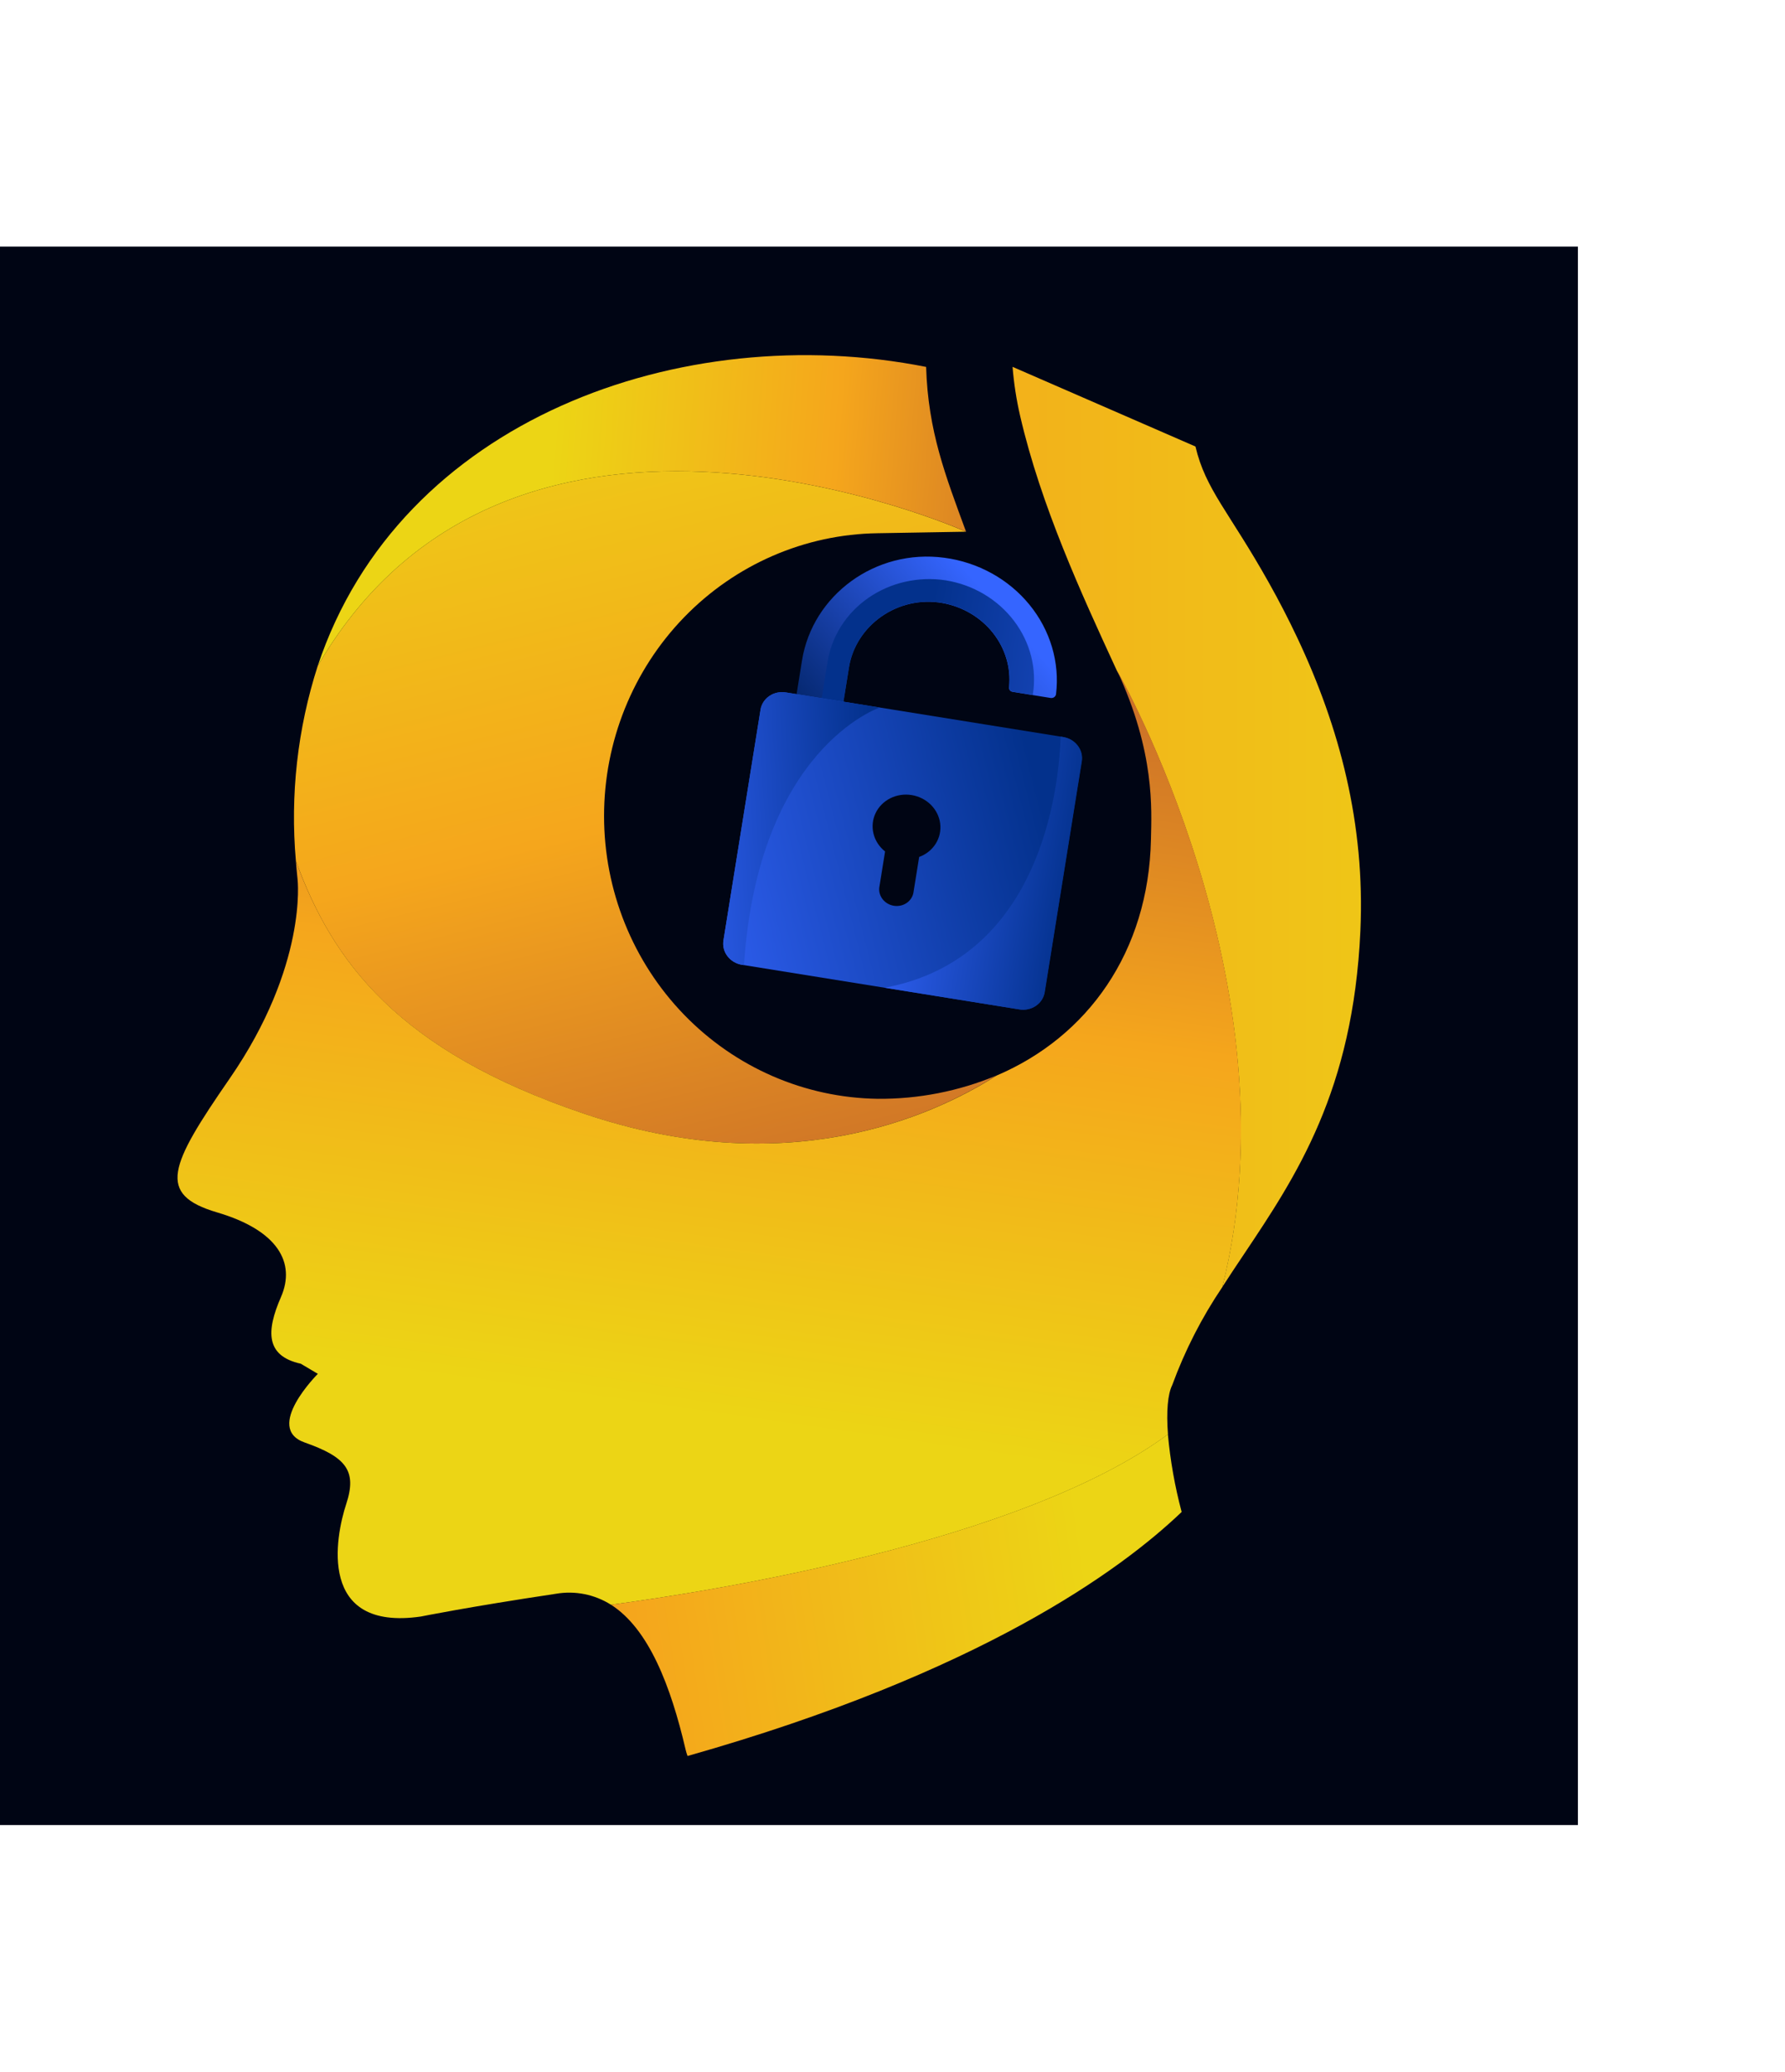
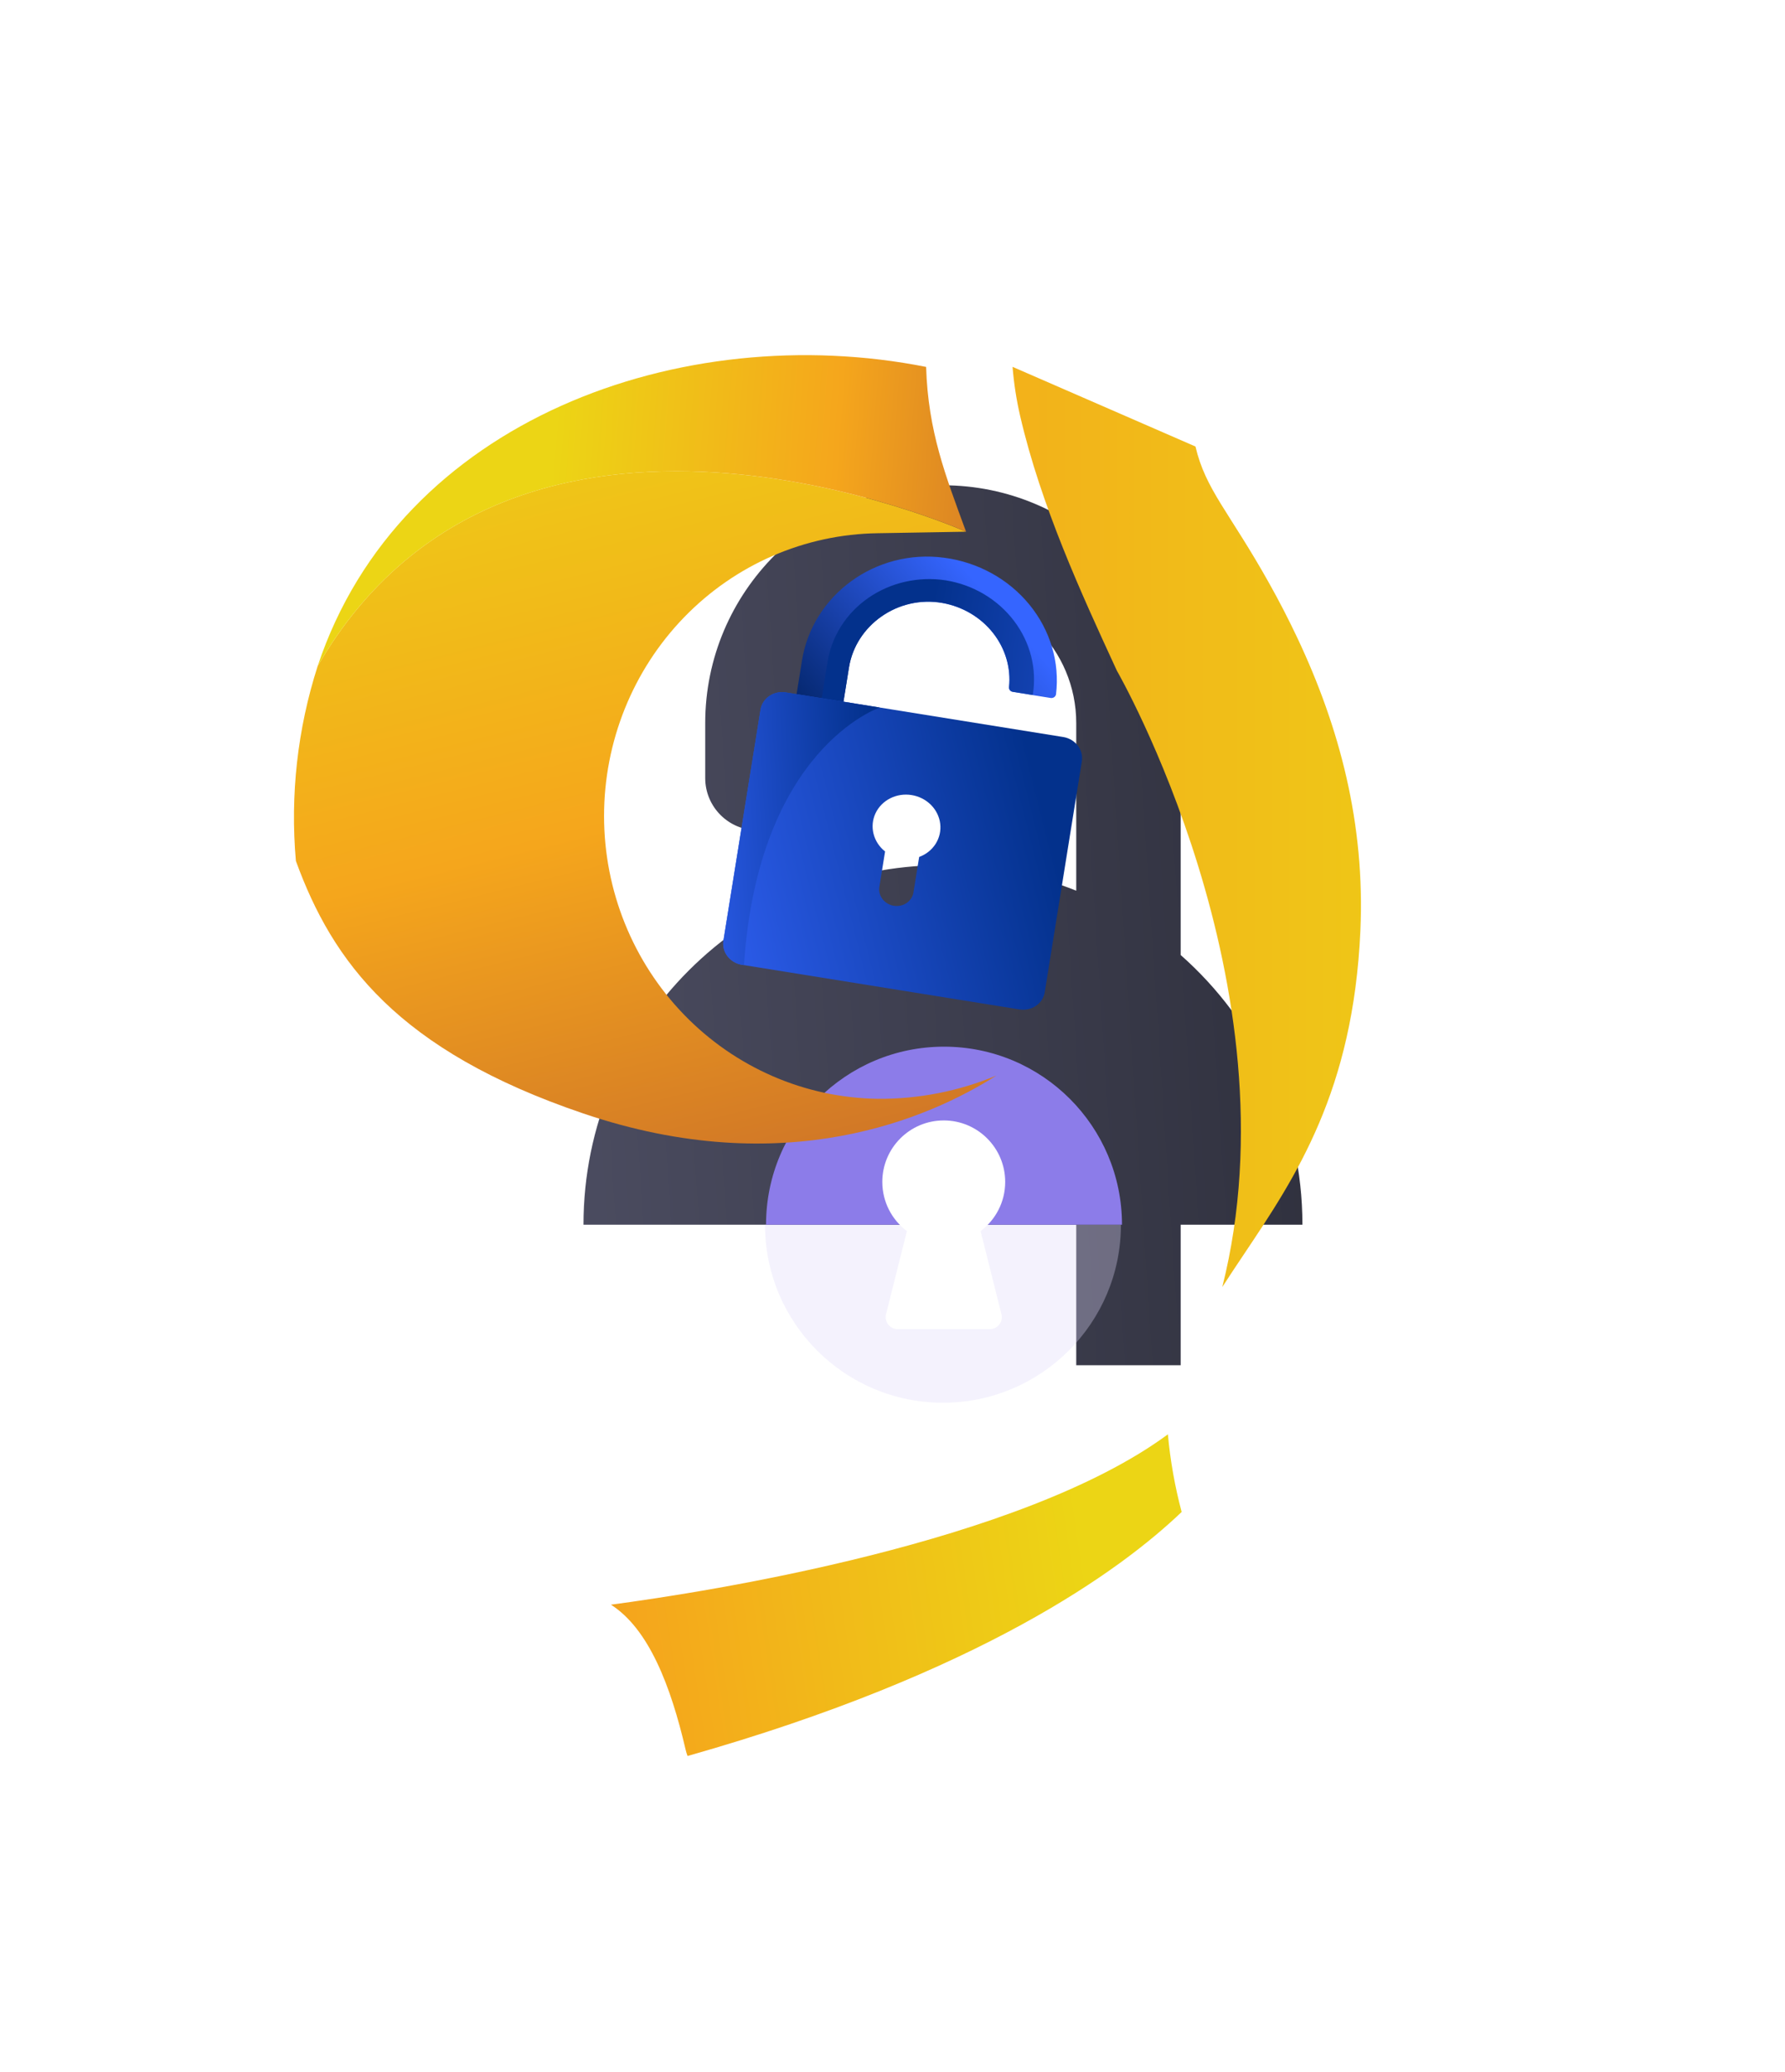
<svg xmlns="http://www.w3.org/2000/svg" width="181" height="210" viewBox="0 0 181 210" fill="none">
  <g filter="url(#filter0_d_250_6621)">
-     <rect x="50" y="40" width="60" height="87" rx="29.952" fill="white" />
    <circle cx="80" cy="124" r="46" fill="white" />
    <path fill-rule="evenodd" clip-rule="evenodd" d="M104.064 96.807V73.299C104.064 60.007 93.251 49.192 79.959 49.192C66.667 49.192 55.852 60.007 55.852 73.299V78.871C55.852 81.796 58.223 84.166 61.148 84.166C64.072 84.166 66.443 81.796 66.443 78.871V73.299C66.443 65.833 72.494 59.783 79.959 59.783C83.69 59.783 87.07 61.296 89.515 63.741C91.96 66.187 93.473 69.566 93.473 73.299V90.286C89.294 88.617 84.734 87.699 79.959 87.699C59.827 87.699 43.508 104.019 43.508 124.149L93.473 124.149V138.39H104.064V124.149H116.408C116.408 113.26 111.634 103.486 104.064 96.807Z" fill="url(#paint0_linear_250_6621)" />
-     <path d="M116.408 124.145C116.408 144.275 100.09 160.595 79.958 160.595C59.826 160.595 43.508 144.275 43.508 124.145" fill="url(#paint1_linear_250_6621)" />
    <path d="M98.005 124.145C98.005 134.111 89.925 142.191 79.959 142.191C69.993 142.191 61.913 134.111 61.913 124.145" fill="#DDD8F8" fill-opacity="0.33" />
    <path d="M62.019 124.145C62.019 114.178 70.099 106.098 80.065 106.098C90.032 106.098 98.112 114.178 98.112 124.145" fill="#8C7CE9" />
    <path d="M83.776 124.791C85.29 123.654 86.27 121.844 86.27 119.806C86.27 116.365 83.48 113.575 80.039 113.575C76.598 113.575 73.809 116.365 73.809 119.806C73.809 121.844 74.788 123.654 76.302 124.791L74.186 133.221C73.995 133.987 74.574 134.731 75.362 134.731H84.713C85.504 134.731 86.081 133.987 85.889 133.221L83.776 124.791Z" fill="white" />
  </g>
-   <rect width="160" height="160" transform="translate(0 25)" fill="#000514" />
  <path fill-rule="evenodd" clip-rule="evenodd" d="M121.221 45.262L102.673 37.186C102.808 38.852 103.062 40.511 103.439 42.145C105.541 51.253 109.71 60.3 113.103 67.663L113.253 67.988C113.253 67.988 131.652 99.888 123.94 130.463C124.651 129.358 125.387 128.259 126.132 127.145C131.428 119.232 137.214 110.587 137.943 94.352C138.434 83.493 135.82 73.704 131.559 64.677C130.66 62.772 129.694 60.9 128.661 59.062C124.621 51.857 122.247 49.642 121.221 45.262Z" fill="url(#paint2_linear_250_6621)" />
  <path d="M89.006 111.383C81.611 111.281 74.553 108.216 69.359 102.851C64.164 97.486 61.252 90.253 61.252 82.717C61.252 75.181 64.164 67.948 69.359 62.583C74.553 57.218 81.611 54.153 89.006 54.051L97.947 53.898C97.947 53.898 52.075 33.335 32.214 67.509C30.166 73.875 29.413 80.6 30.004 87.272C33.728 97.509 40.334 106.488 59.141 112.867C79.559 119.804 94.264 113.331 101.036 109.025C97.219 110.616 93.13 111.417 89.006 111.383Z" fill="url(#paint3_linear_250_6621)" />
  <path d="M97.958 53.898C95.892 48.261 94.105 43.735 93.909 37.193C69.162 32.293 40.531 42.509 32.215 67.509C52.076 33.335 97.958 53.898 97.958 53.898Z" fill="url(#paint4_linear_250_6621)" />
-   <path d="M118.866 140.399C120.153 136.887 121.86 133.55 123.948 130.462C131.66 99.888 113.282 67.988 113.282 67.988C117.13 76.298 116.769 82.041 116.707 85.093C116.469 96.483 110.292 105.094 101.056 109.025C94.279 113.331 79.579 119.804 59.161 112.867C40.36 106.494 33.738 97.509 30.003 87.272C30.052 87.893 30.108 88.52 30.174 89.151C30.174 89.151 31.207 97.867 23.288 109.33C17.178 118.173 15.856 121.083 22.018 122.899C28.18 124.715 30.009 127.999 28.49 131.478C26.971 134.957 26.94 137.452 30.499 138.236L32.23 139.262C32.23 139.262 26.723 144.752 30.892 146.22C35.06 147.689 36.227 149.063 35.112 152.442C33.996 155.821 32.188 165.379 42.674 163.863C42.674 163.863 47.539 162.879 56.361 161.558C58.297 161.221 60.286 161.615 61.955 162.668C71.919 161.342 103.535 156.389 118.432 145.399C118.251 143.041 118.417 141.299 118.866 140.399Z" fill="url(#paint5_linear_250_6621)" />
  <path d="M69.516 177.332C69.569 177.558 69.636 177.782 69.717 178C99.345 169.605 113.622 159.189 119.82 153.263C119.133 150.686 118.666 148.053 118.425 145.394C103.529 156.384 71.912 161.337 61.949 162.663C65.787 165.105 68.018 170.905 69.516 177.332Z" fill="url(#paint6_linear_250_6621)" />
  <path d="M102.318 69.662C102.524 67.709 101.941 65.741 100.687 64.157C99.433 62.572 97.601 61.489 95.56 61.125C91.055 60.327 86.775 63.378 86.087 67.659L85.044 74.147L80.29 73.383L81.324 66.948C82.387 60.334 88.762 55.599 95.761 56.539C99.163 56.99 102.262 58.697 104.382 61.29C106.502 63.882 107.472 67.148 107.081 70.377C107.061 70.497 106.993 70.603 106.89 70.673C106.787 70.743 106.659 70.772 106.533 70.751L102.667 70.13C102.613 70.12 102.56 70.101 102.513 70.072C102.465 70.044 102.424 70.007 102.392 69.963C102.36 69.92 102.336 69.871 102.324 69.819C102.311 69.768 102.309 69.714 102.318 69.662Z" fill="url(#paint7_linear_250_6621)" />
  <path d="M95.918 58.83C93.135 58.404 90.307 59.043 88.054 60.605C85.801 62.168 84.308 64.527 83.902 67.164L83.017 72.67L85.223 73.025L86.087 67.65C86.775 63.369 91.055 60.318 95.561 61.116C97.598 61.479 99.427 62.559 100.682 64.14C101.936 65.721 102.522 67.684 102.321 69.635C102.313 69.745 102.347 69.855 102.416 69.945C102.486 70.034 102.588 70.097 102.701 70.122L104.722 70.447C104.939 69.147 104.884 67.815 104.559 66.527C104.233 65.239 103.645 64.021 102.827 62.942C102.009 61.863 100.978 60.944 99.792 60.238C98.607 59.532 97.29 59.054 95.918 58.83Z" fill="url(#paint8_linear_250_6621)" />
  <path d="M107.814 74.71L79.683 70.188C79.39 70.141 79.092 70.149 78.804 70.212C78.517 70.275 78.246 70.391 78.008 70.554C77.77 70.717 77.569 70.924 77.416 71.162C77.263 71.4 77.162 71.666 77.118 71.944L73.361 95.316C73.313 95.594 73.323 95.879 73.392 96.155C73.461 96.431 73.587 96.692 73.762 96.923C73.937 97.154 74.159 97.351 74.413 97.501C74.667 97.652 74.95 97.753 75.244 97.8L103.375 102.323C103.667 102.37 103.966 102.363 104.253 102.3C104.54 102.238 104.811 102.122 105.049 101.959C105.287 101.797 105.488 101.59 105.641 101.352C105.794 101.114 105.895 100.849 105.939 100.572L109.699 77.181C109.745 76.904 109.732 76.62 109.661 76.346C109.591 76.072 109.465 75.812 109.29 75.583C109.114 75.353 108.894 75.158 108.641 75.008C108.388 74.859 108.107 74.757 107.814 74.71ZM93.204 86.867L92.613 90.539C92.522 90.955 92.267 91.319 91.899 91.556C91.531 91.794 91.078 91.886 90.635 91.815C90.192 91.744 89.791 91.514 89.516 91.173C89.241 90.832 89.112 90.406 89.157 89.983L89.747 86.311C89.163 85.848 88.752 85.219 88.577 84.519C88.402 83.819 88.472 83.088 88.778 82.438C89.085 81.788 89.609 81.255 90.27 80.922C90.932 80.588 91.694 80.473 92.439 80.593C93.185 80.713 93.872 81.061 94.396 81.585C94.919 82.109 95.25 82.779 95.337 83.493C95.424 84.206 95.262 84.922 94.877 85.532C94.491 86.142 93.903 86.611 93.204 86.867Z" fill="url(#paint9_linear_250_6621)" />
-   <path d="M105.922 100.55L109.679 77.178C109.725 76.901 109.712 76.617 109.641 76.343C109.571 76.069 109.445 75.809 109.27 75.58C109.094 75.35 108.874 75.155 108.621 75.005C108.368 74.856 108.087 74.754 107.794 74.707L107.552 74.668C107.369 80.052 105.487 97.189 89.701 100.124L103.374 102.323C103.667 102.368 103.965 102.358 104.252 102.293C104.538 102.229 104.808 102.11 105.044 101.946C105.281 101.781 105.481 101.573 105.631 101.334C105.782 101.094 105.881 100.828 105.922 100.55Z" fill="url(#paint10_linear_250_6621)" />
  <path d="M77.118 71.943L73.361 95.316C73.313 95.594 73.323 95.879 73.392 96.155C73.461 96.431 73.587 96.692 73.762 96.923C73.937 97.154 74.159 97.351 74.413 97.501C74.667 97.652 74.95 97.753 75.244 97.8L75.439 97.831C76.898 75.828 89.21 71.72 89.21 71.72L79.702 70.191C79.408 70.141 79.108 70.147 78.818 70.209C78.529 70.27 78.256 70.386 78.016 70.549C77.775 70.712 77.573 70.919 77.418 71.158C77.264 71.398 77.162 71.665 77.118 71.943Z" fill="url(#paint11_linear_250_6621)" />
  <defs>
    <filter id="filter0_d_250_6621" x="10.513" y="0.854" width="170.291" height="208.291" filterUnits="userSpaceOnUse" color-interpolation-filters="sRGB">
      <feFlood flood-opacity="0" result="BackgroundImageFix" />
      <feColorMatrix in="SourceAlpha" type="matrix" values="0 0 0 0 0 0 0 0 0 0 0 0 0 0 0 0 0 0 127 0" result="hardAlpha" />
      <feOffset dx="15.658" />
      <feGaussianBlur stdDeviation="19.573" />
      <feColorMatrix type="matrix" values="0 0 0 0 0 0 0 0 0 0 0 0 0 0 0 0 0 0 0.25 0" />
      <feBlend mode="normal" in2="BackgroundImageFix" result="effect1_dropShadow_250_6621" />
      <feBlend mode="normal" in="SourceGraphic" in2="effect1_dropShadow_250_6621" result="shape" />
    </filter>
    <linearGradient id="paint0_linear_250_6621" x1="116.408" y1="49.192" x2="37.921" y2="54.414" gradientUnits="userSpaceOnUse">
      <stop stop-color="#2F303D" />
      <stop offset="1" stop-color="#4B4C60" />
    </linearGradient>
    <linearGradient id="paint1_linear_250_6621" x1="43.508" y1="124.145" x2="64.642" y2="176.113" gradientUnits="userSpaceOnUse">
      <stop stop-color="#B395F1" />
      <stop offset="0.697" stop-color="#9984EE" />
      <stop offset="1" stop-color="#7D73E3" />
    </linearGradient>
    <linearGradient id="paint2_linear_250_6621" x1="18.001" y1="66.372" x2="164.812" y2="66.372" gradientUnits="userSpaceOnUse">
      <stop stop-color="#CC7128" />
      <stop offset="0.44" stop-color="#F5A61C" />
      <stop offset="1" stop-color="#ECD515" />
    </linearGradient>
    <linearGradient id="paint3_linear_250_6621" x1="76.579" y1="123.31" x2="53.657" y2="30.927" gradientUnits="userSpaceOnUse">
      <stop stop-color="#CC7128" />
      <stop offset="0.44" stop-color="#F5A61C" />
      <stop offset="1" stop-color="#ECD515" />
    </linearGradient>
    <linearGradient id="paint4_linear_250_6621" x1="106.698" y1="55.577" x2="55.592" y2="51.699" gradientUnits="userSpaceOnUse">
      <stop stop-color="#CC7128" />
      <stop offset="0.44" stop-color="#F5A61C" />
      <stop offset="1" stop-color="#ECD515" />
    </linearGradient>
    <linearGradient id="paint5_linear_250_6621" x1="79.176" y1="66.372" x2="68.254" y2="143.006" gradientUnits="userSpaceOnUse">
      <stop stop-color="#CC7128" />
      <stop offset="0.44" stop-color="#F5A61C" />
      <stop offset="1" stop-color="#ECD515" />
    </linearGradient>
    <linearGradient id="paint6_linear_250_6621" x1="28.592" y1="171.816" x2="110.301" y2="159.66" gradientUnits="userSpaceOnUse">
      <stop stop-color="#CC7128" />
      <stop offset="0.44" stop-color="#F5A61C" />
      <stop offset="1" stop-color="#ECD515" />
    </linearGradient>
    <linearGradient id="paint7_linear_250_6621" x1="83.16" y1="75.309" x2="102.145" y2="58.753" gradientUnits="userSpaceOnUse">
      <stop stop-color="#022467" />
      <stop offset="0.9" stop-color="#3565FF" />
    </linearGradient>
    <linearGradient id="paint8_linear_250_6621" x1="93.664" y1="66.422" x2="134.513" y2="72.989" gradientUnits="userSpaceOnUse">
      <stop stop-color="#03318C" />
      <stop offset="0.9" stop-color="#3565FF" />
    </linearGradient>
    <linearGradient id="paint9_linear_250_6621" x1="64.527" y1="91.986" x2="110.298" y2="80.45" gradientUnits="userSpaceOnUse">
      <stop stop-color="#3565FF" />
      <stop offset="0.9" stop-color="#03318C" />
    </linearGradient>
    <linearGradient id="paint10_linear_250_6621" x1="88.413" y1="85.745" x2="111.338" y2="89.431" gradientUnits="userSpaceOnUse">
      <stop stop-color="#3565FF" />
      <stop offset="0.9" stop-color="#03318C" />
    </linearGradient>
    <linearGradient id="paint11_linear_250_6621" x1="65.92" y1="84.5" x2="99.668" y2="82.231" gradientUnits="userSpaceOnUse">
      <stop stop-color="#3565FF" />
      <stop offset="0.68" stop-color="#03318C" />
    </linearGradient>
  </defs>
</svg>